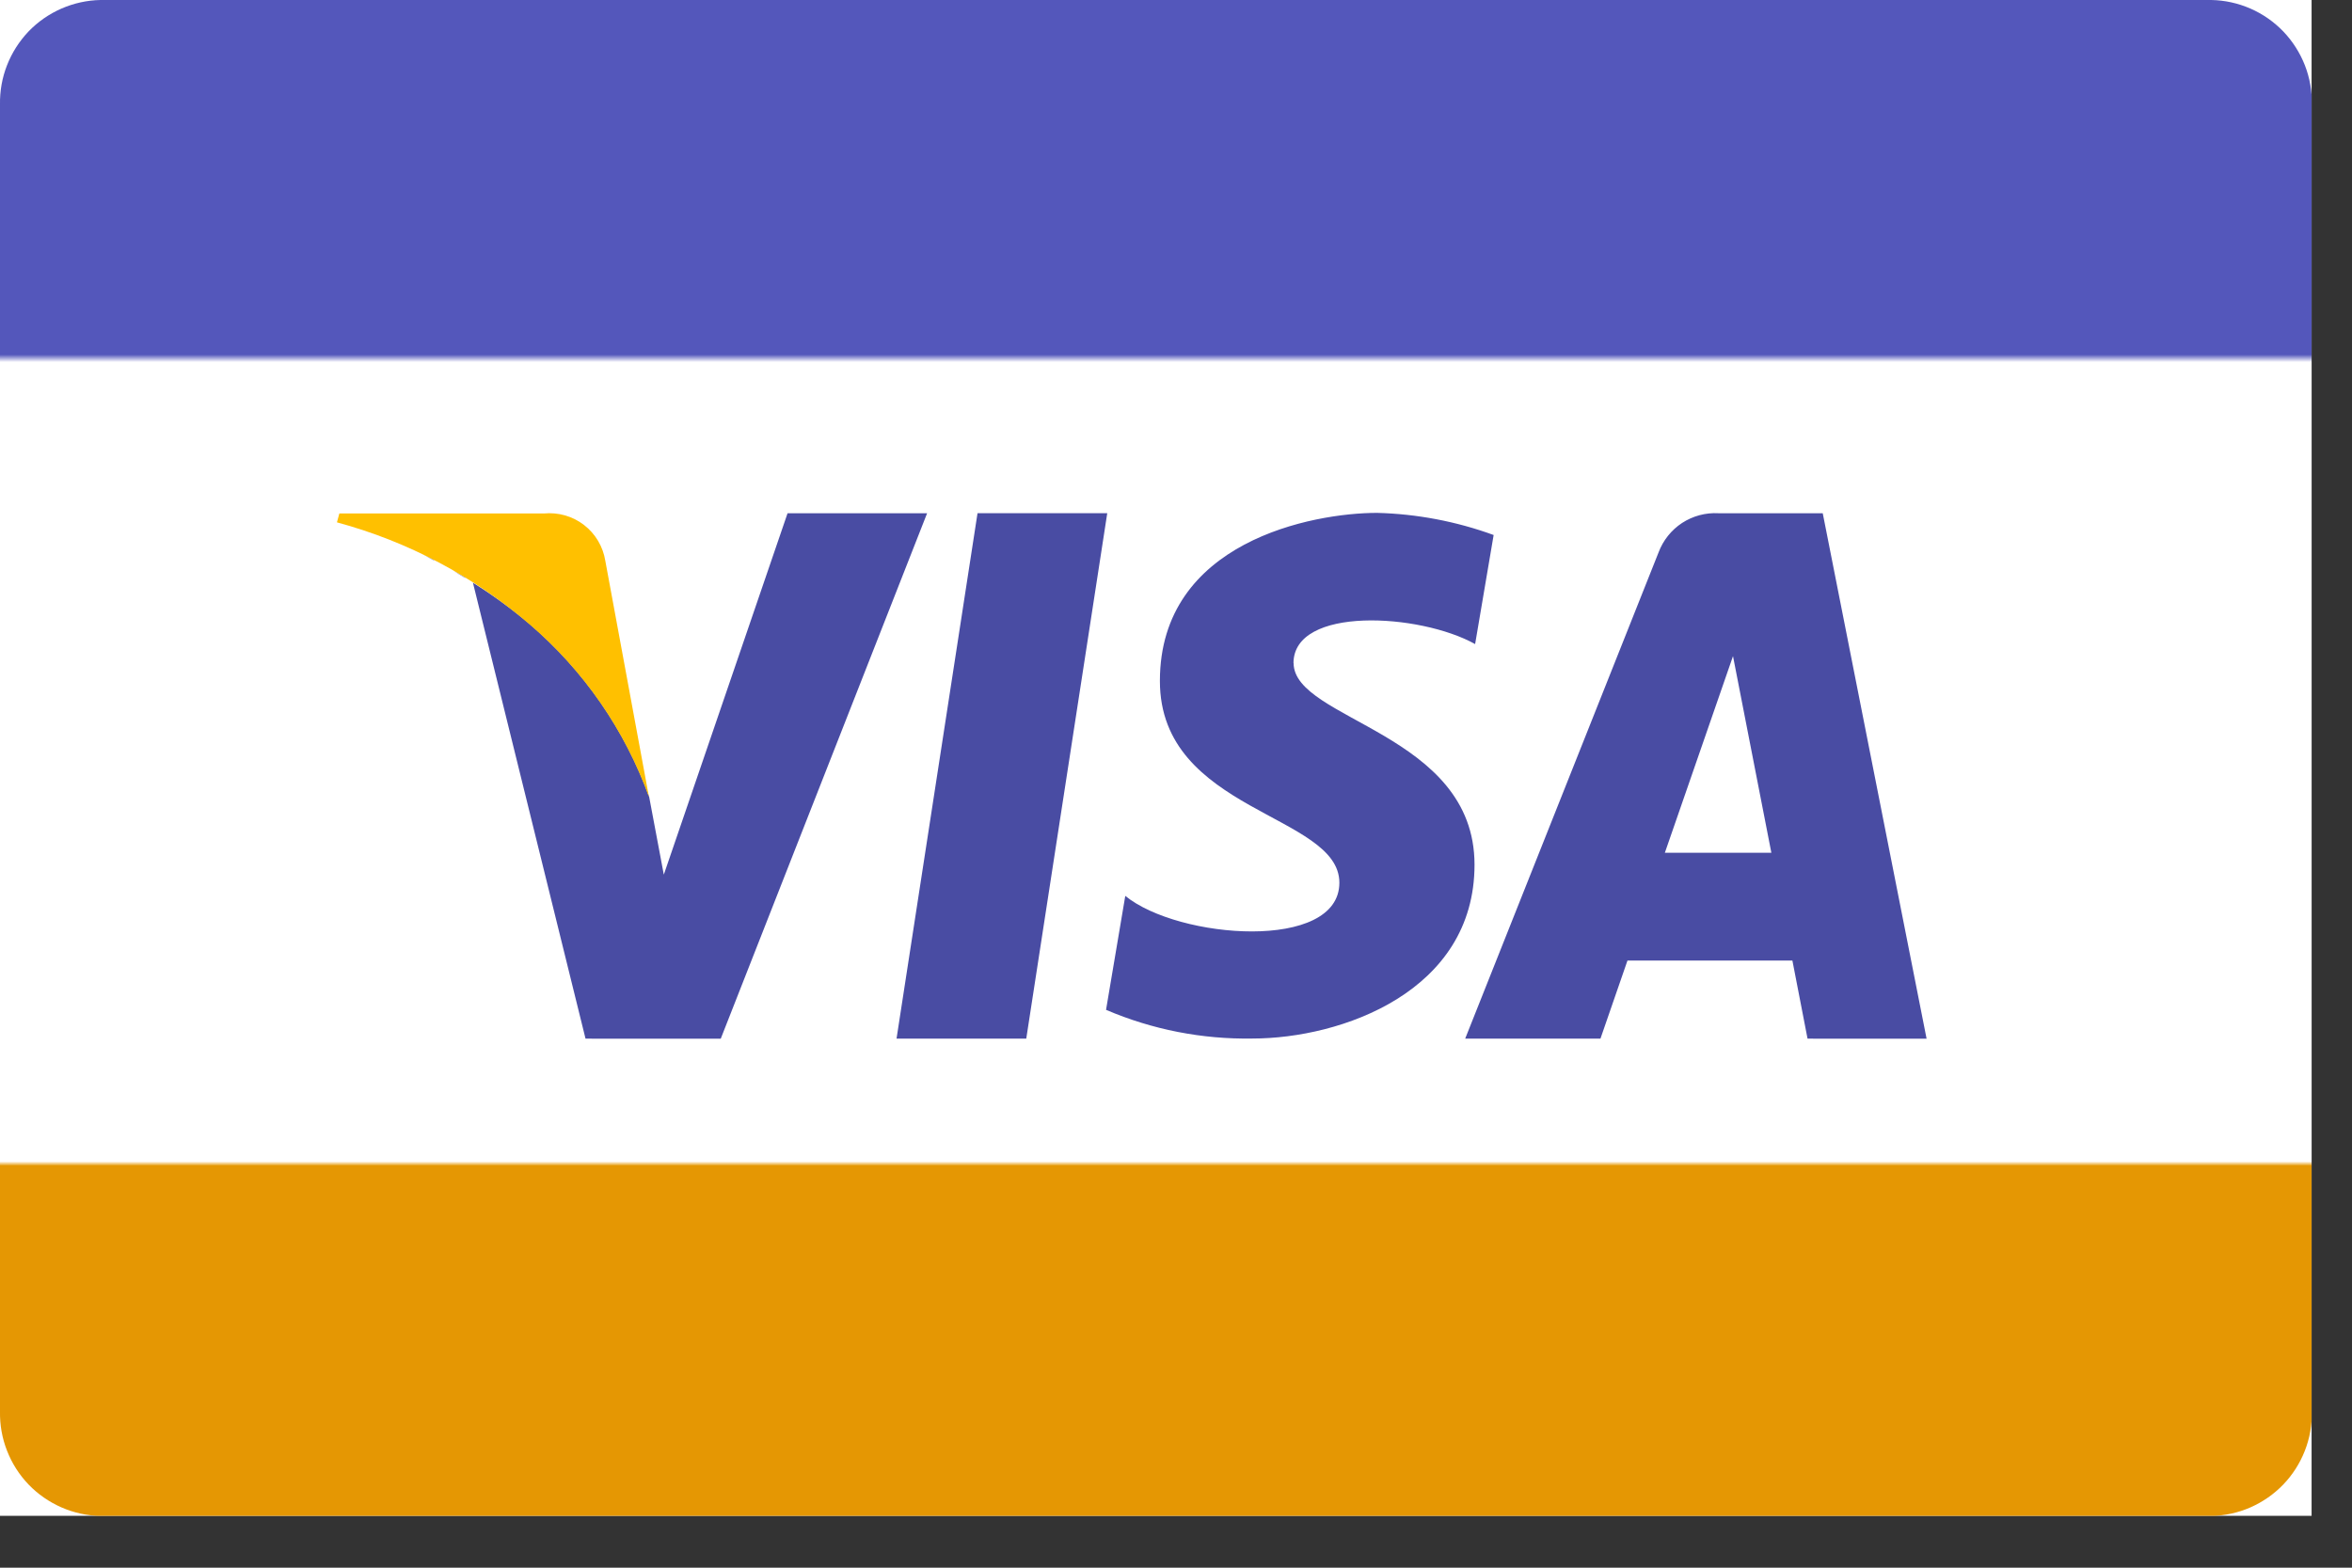
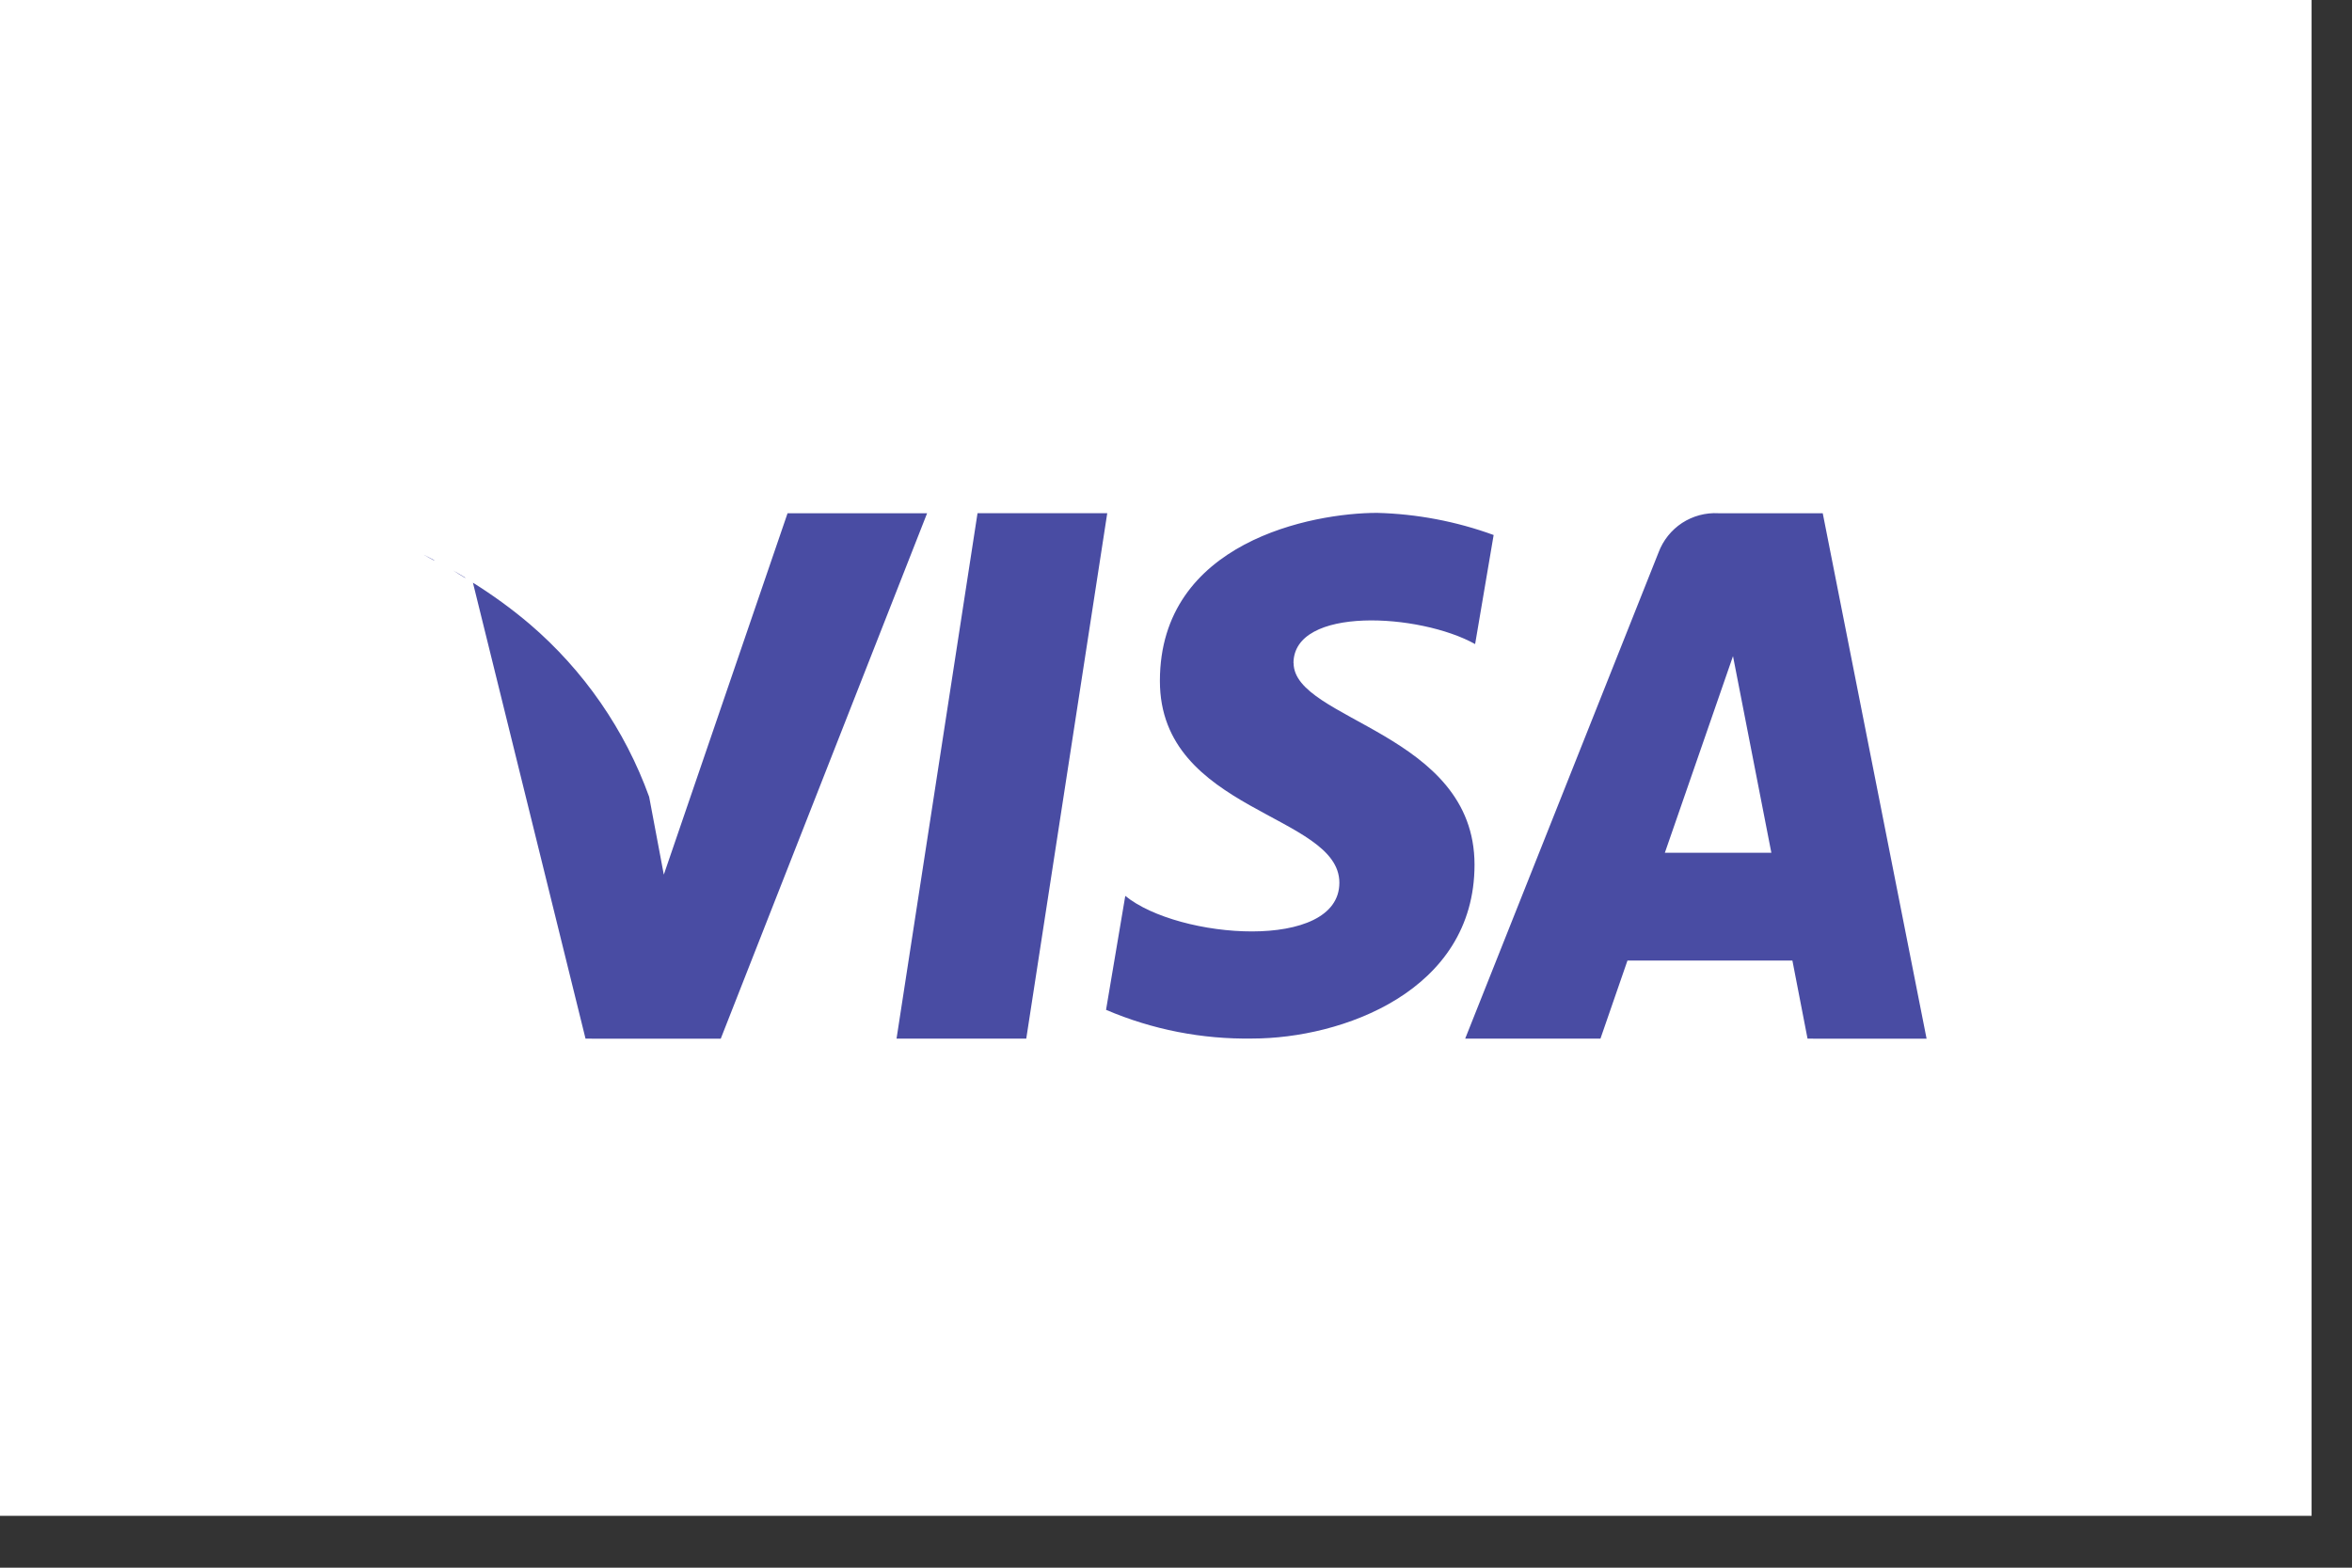
<svg xmlns="http://www.w3.org/2000/svg" width="39" height="26" viewStack="0 0 39 26" fill="none">
  <rect width="100%" height="100%" fill="#333333" stroke="none" />
  <g clip-path="url(#clip0_762_2241)">
    <rect width="38.33" height="25.14" fill="white" />
-     <path d="M1.667 0H36.667C36.891 0.004 37.111 0.053 37.316 0.142C37.52 0.232 37.705 0.36 37.86 0.521C38.015 0.683 38.136 0.873 38.218 1.081C38.299 1.289 38.339 1.511 38.334 1.734V23.408C38.339 23.631 38.299 23.854 38.218 24.061C38.136 24.27 38.015 24.46 37.86 24.621C37.705 24.782 37.52 24.91 37.316 25C37.111 25.09 36.891 25.138 36.667 25.142H1.667C1.444 25.138 1.224 25.09 1.019 25C0.814 24.91 0.629 24.782 0.474 24.621C0.32 24.46 0.198 24.27 0.117 24.061C0.035 23.854 -0.004 23.631 0 23.408V1.734C-0.004 1.511 0.035 1.289 0.117 1.081C0.198 0.873 0.32 0.683 0.474 0.521C0.629 0.36 0.814 0.232 1.019 0.142C1.224 0.053 1.444 0.004 1.667 0Z" fill="url(#paint0_linear_762_2241)" />
    <path d="M29.972 17.226L29.721 15.931H26.986L26.538 17.226H24.295L27.502 9.161C27.577 8.961 27.714 8.79 27.892 8.673C28.071 8.557 28.282 8.5 28.495 8.512H30.224L31.946 17.227L29.972 17.226ZM28.736 10.882L27.606 14.143H29.372L28.736 10.882ZM21.45 10.996C21.45 11.948 24.45 12.152 24.45 14.341C24.45 16.449 22.235 17.224 20.767 17.224C19.934 17.238 19.106 17.076 18.34 16.748L18.659 14.858C19.539 15.578 22.209 15.783 22.209 14.64C22.209 13.497 19.233 13.47 19.233 11.294C19.233 8.982 21.767 8.506 22.834 8.506C23.494 8.523 24.147 8.647 24.767 8.873L24.46 10.682C23.542 10.17 21.448 10.048 21.448 11L21.45 10.996ZM14.866 17.226L16.209 8.511H18.36L17.017 17.226H14.866ZM9.709 17.226L7.842 9.664C8.172 9.87 8.487 10.099 8.783 10.35C9.68 11.118 10.363 12.105 10.764 13.215L11.007 14.506L13.059 8.512H15.373L11.951 17.227L9.709 17.226ZM5.914 8.75L5.814 8.72L5.914 8.75ZM5.694 8.685L5.646 8.672L5.694 8.685ZM6.224 8.855L6.095 8.81L6.224 8.855ZM7.714 9.58C7.648 9.539 7.581 9.499 7.514 9.461C7.578 9.505 7.644 9.543 7.712 9.585L7.714 9.58ZM7.2 9.29C7.142 9.26 7.083 9.228 7.026 9.2C7.081 9.233 7.139 9.265 7.198 9.295L7.2 9.29ZM6.665 9.033L6.547 8.982L6.665 9.033Z" fill="#494CA3" />
-     <path d="M10.761 13.219L10.037 9.301C9.999 9.065 9.873 8.852 9.683 8.706C9.494 8.56 9.255 8.493 9.017 8.516H5.627L5.587 8.663C6.764 8.981 7.855 9.558 8.779 10.353C9.677 11.121 10.36 12.108 10.761 13.219Z" fill="#FFC000" />
  </g>
  <defs>
    <linearGradient id="paint0_linear_762_2241" x1="19.167" y1="25.142" x2="19.167" y2="0" gradientUnits="userSpaceOnUse">
      <stop stop-color="#E59703" />
      <stop offset="0.231" stop-color="#E59703" />
      <stop offset="0.234" stop-color="white" />
      <stop offset="0.761" stop-color="white" />
      <stop offset="0.766" stop-color="#5457BB" />
      <stop offset="1" stop-color="#5457BB" />
    </linearGradient>
    <clipPath id="clip0_762_2241">
      <rect width="38.33" height="25.14" fill="white" />
    </clipPath>
  </defs>
</svg>